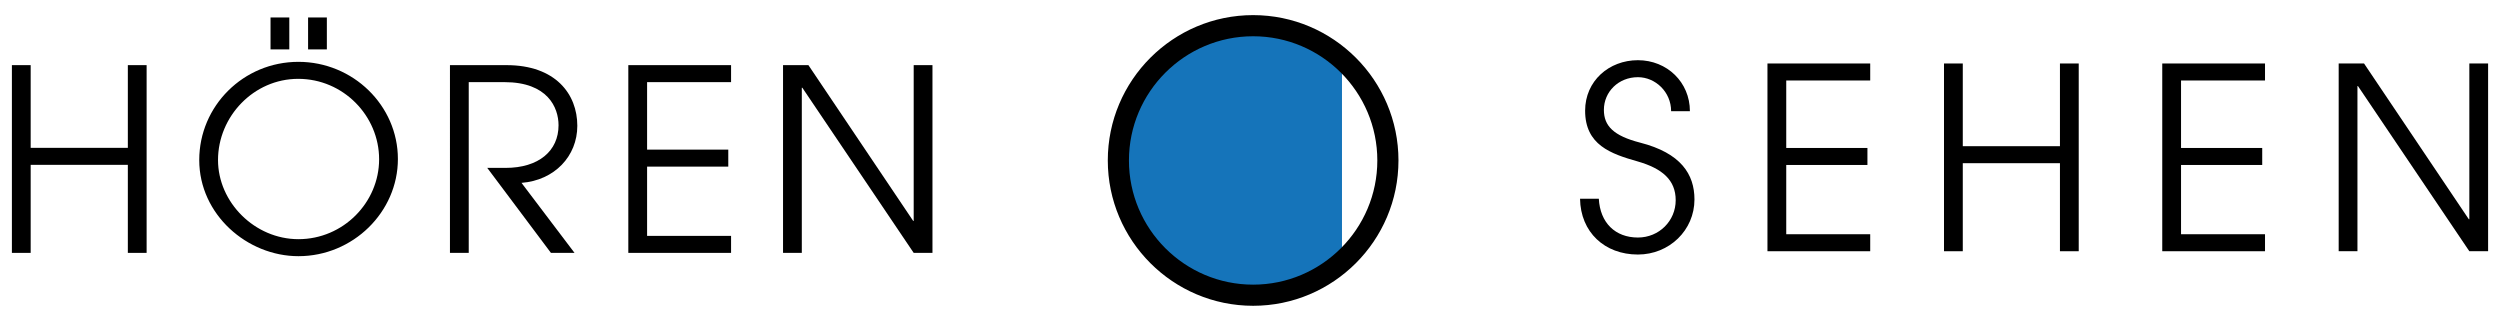
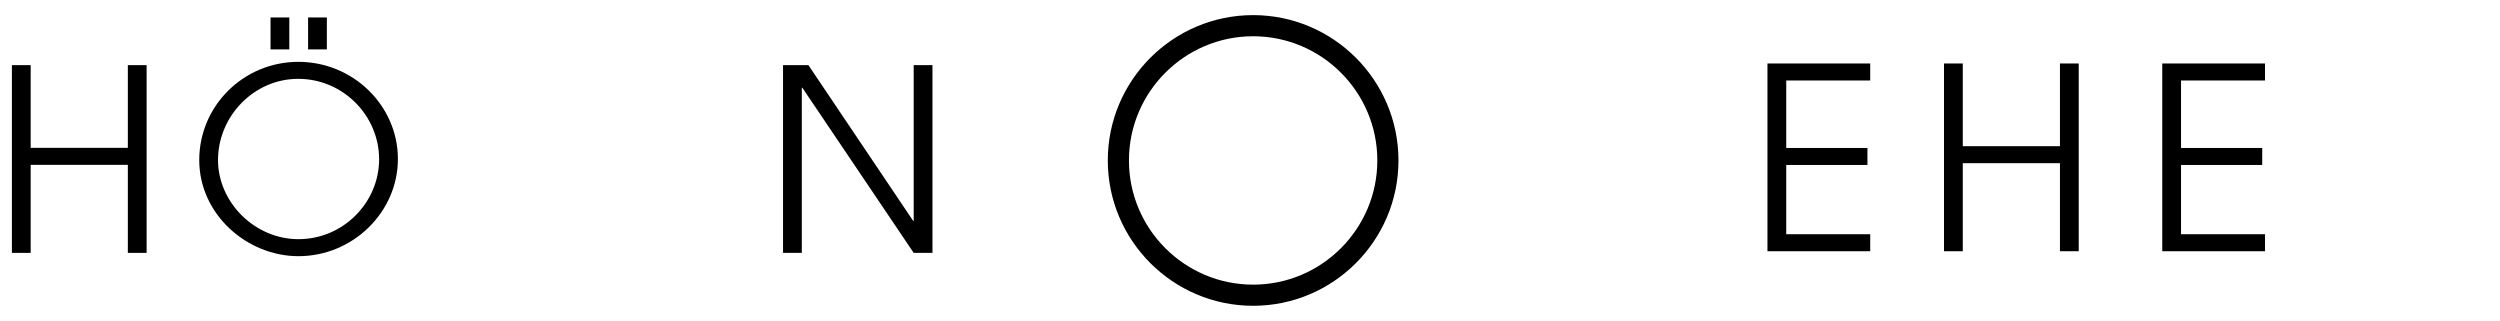
<svg xmlns="http://www.w3.org/2000/svg" xmlns:xlink="http://www.w3.org/1999/xlink" version="1.1" id="Ebene_1" x="0px" y="0px" viewBox="0 0 1422.279 182.566" enable-background="new 0 0 1422.279 182.566" xml:space="preserve">
  <g>
    <g>
      <defs>
-         <path id="SVGID_1_" d="M635.583,91.281c0,42.348,34.328,76.672,76.668,76.672c42.348,0,76.672-34.324,76.672-76.672     c0-42.341-34.324-76.668-76.672-76.668C669.911,14.612,635.583,48.94,635.583,91.281" />
-       </defs>
+         </defs>
      <clipPath id="SVGID_2_">
        <use xlink:href="#SVGID_1_" overflow="visible" />
      </clipPath>
      <rect x="636.248" y="15.664" clip-path="url(#SVGID_2_)" fill="#1574BA" width="127.222" height="151.238" />
    </g>
    <g>
      <path d="M712.921,173.966c-45.595,0-82.686-37.088-82.686-82.683S667.326,8.6,712.921,8.6c45.591,0,82.683,37.088,82.683,82.683    S758.512,173.966,712.921,173.966 M712.921,20.629c-38.96,0-70.654,31.698-70.654,70.654c0,38.96,31.694,70.654,70.654,70.654    c38.96,0,70.654-31.694,70.654-70.654C783.575,52.327,751.881,20.629,712.921,20.629" />
      <polygon points="72.729,143.866 72.729,93.78 17.45,93.78 17.45,143.866 6.766,143.866 6.766,37.056 17.45,37.056 17.45,84.11     72.729,84.11 72.729,37.056 83.412,37.056 83.412,143.866   " />
      <path d="M169.785,145.743c-29.153,0-56.434-23.67-56.434-54.703c0-30.743,25.115-55.859,56.434-55.859    c31.033,0,56.583,24.826,56.583,55.279C226.368,120.627,200.818,145.743,169.785,145.743 M169.644,44.854    c-25.26,0-45.613,21.363-45.613,46.185c0,24.105,20.929,45.03,45.754,45.03c25.55,0,45.899-20.925,45.899-45.461    C215.684,65.924,195.335,44.854,169.644,44.854 M153.908,9.924h10.68v18.184h-10.68V9.924z M175.272,9.924h10.68v18.184h-10.68    V9.924z" />
-       <path d="M313.434,143.866l-36.23-48.351h10.39c18.912,0,30.167-9.669,30.167-24.25c0-10.104-6.207-24.536-30.743-24.536h-20.349    v97.137h-10.684V37.056h32.188c27.857,0,40.268,16.456,40.268,34.499c0,17.322-12.99,31.033-31.754,32.474l30.167,39.837H313.434z    " />
-       <polygon points="357.459,143.866 357.459,37.056 415.914,37.056 415.914,46.729 368.139,46.729 368.139,85.121 414.328,85.121     414.328,94.79 368.139,94.79 368.139,134.196 415.914,134.196 415.914,143.866   " />
      <polygon points="519.81,143.866 456.448,49.901 456.158,49.901 456.158,143.866 445.478,143.866 445.478,37.056 459.913,37.056     519.52,125.678 519.81,125.678 519.81,37.056 530.49,37.056 530.49,143.866   " />
-       <path d="M950.717,63.255c0-10.97-8.945-19.343-18.904-19.343c-10.97,0-19.343,8.228-19.343,18.622    c0,9.094,5.487,14.722,20.643,18.618c23.091,5.921,30.884,17.898,30.884,32.329c0,17.467-14.291,31.323-32.184,31.323    c-18.912,0-32.623-12.704-32.913-31.754h10.684c0.721,13.711,9.383,22.08,22.229,22.08c12.121,0,21.505-9.525,21.505-21.215    c0-11.549-7.652-18.042-21.649-22.084c-15.301-4.328-29.878-9.383-29.878-28.867c0-16.887,13.566-28.722,30.023-28.722    c16.597,0,29.588,12.556,29.588,29.012H950.717z" />
      <polygon points="1005.529,142.927 1005.529,36.117 1063.988,36.117 1063.988,45.791 1016.213,45.791 1016.213,84.182     1062.402,84.182 1062.402,93.852 1016.213,93.852 1016.213,133.258 1063.988,133.258 1063.988,142.927   " />
      <polygon points="1171.929,142.927 1171.929,92.841 1116.65,92.841 1116.65,142.927 1105.967,142.927 1105.967,36.117     1116.65,36.117 1116.65,83.172 1171.929,83.172 1171.929,36.117 1182.609,36.117 1182.609,142.927   " />
      <polygon points="1230.134,142.927 1230.134,36.117 1288.593,36.117 1288.593,45.791 1240.818,45.791 1240.818,84.182     1287.003,84.182 1287.003,93.852 1240.818,93.852 1240.818,133.258 1288.593,133.258 1288.593,142.927   " />
-       <polygon points="1404.833,142.927 1341.471,48.963 1341.181,48.963 1341.181,142.927 1330.501,142.927 1330.501,36.117     1344.933,36.117 1404.543,124.744 1404.833,124.744 1404.833,36.117 1415.513,36.117 1415.513,142.927   " />
    </g>
  </g>
</svg>